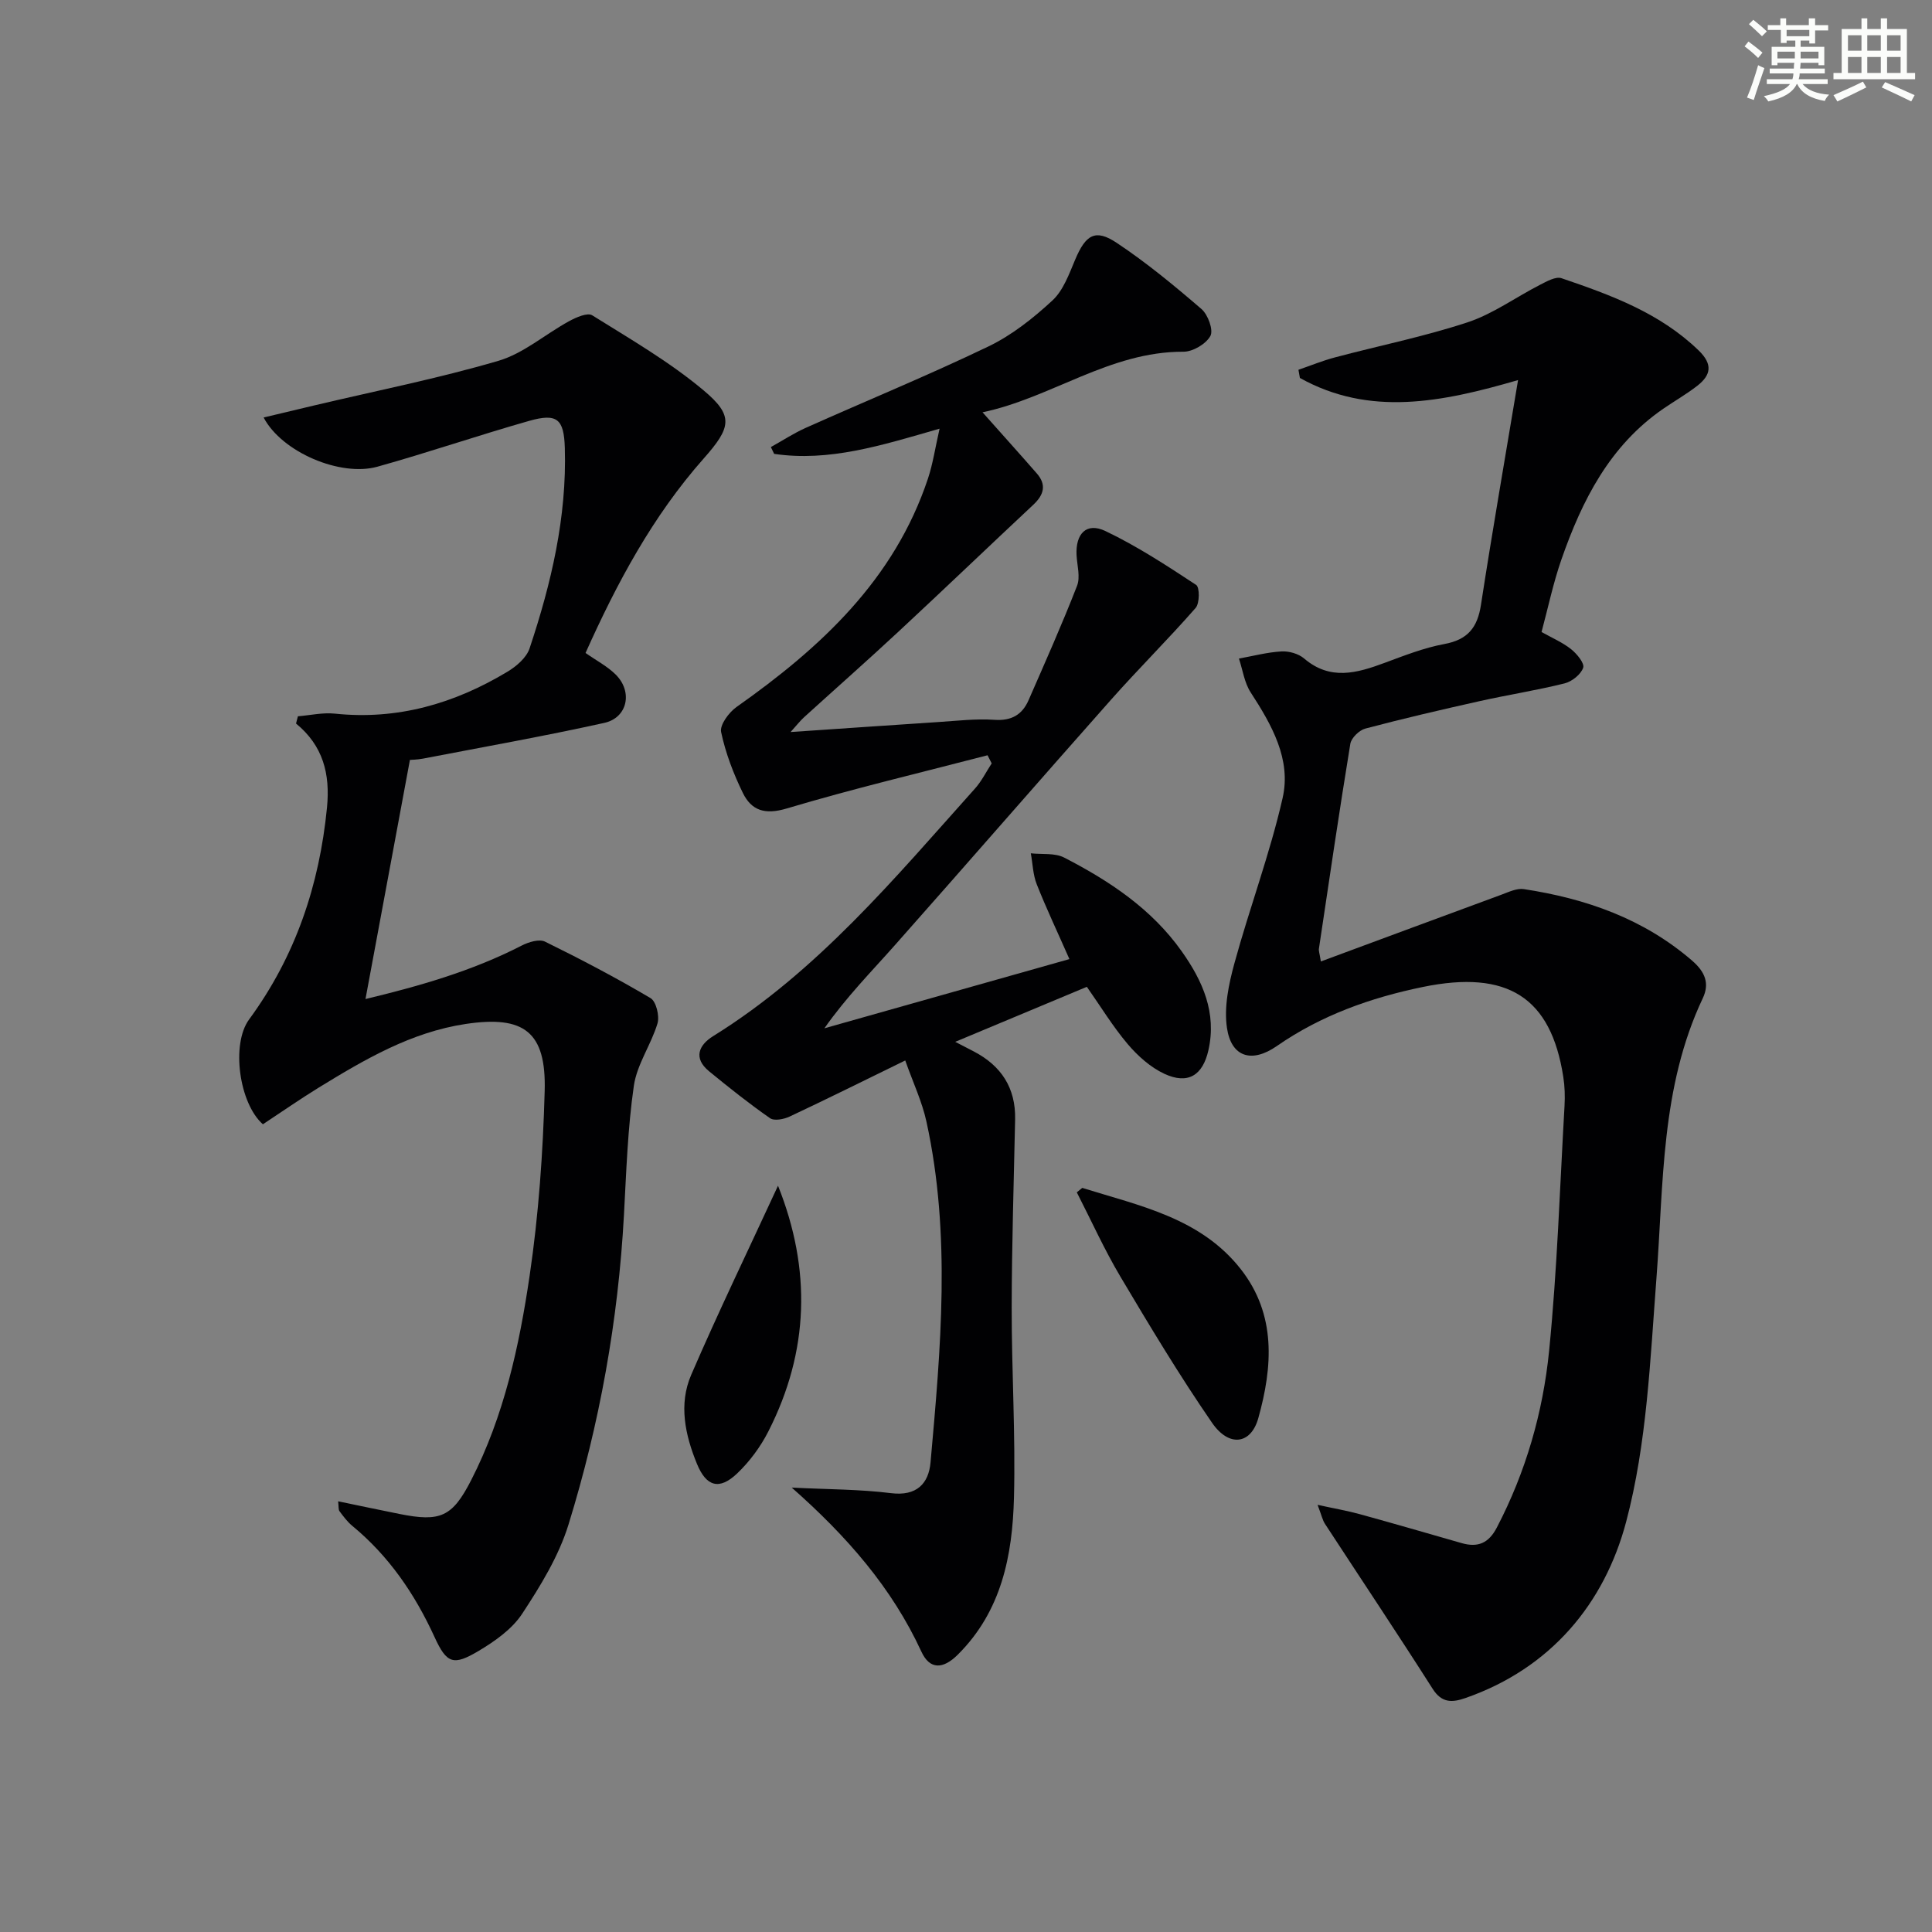
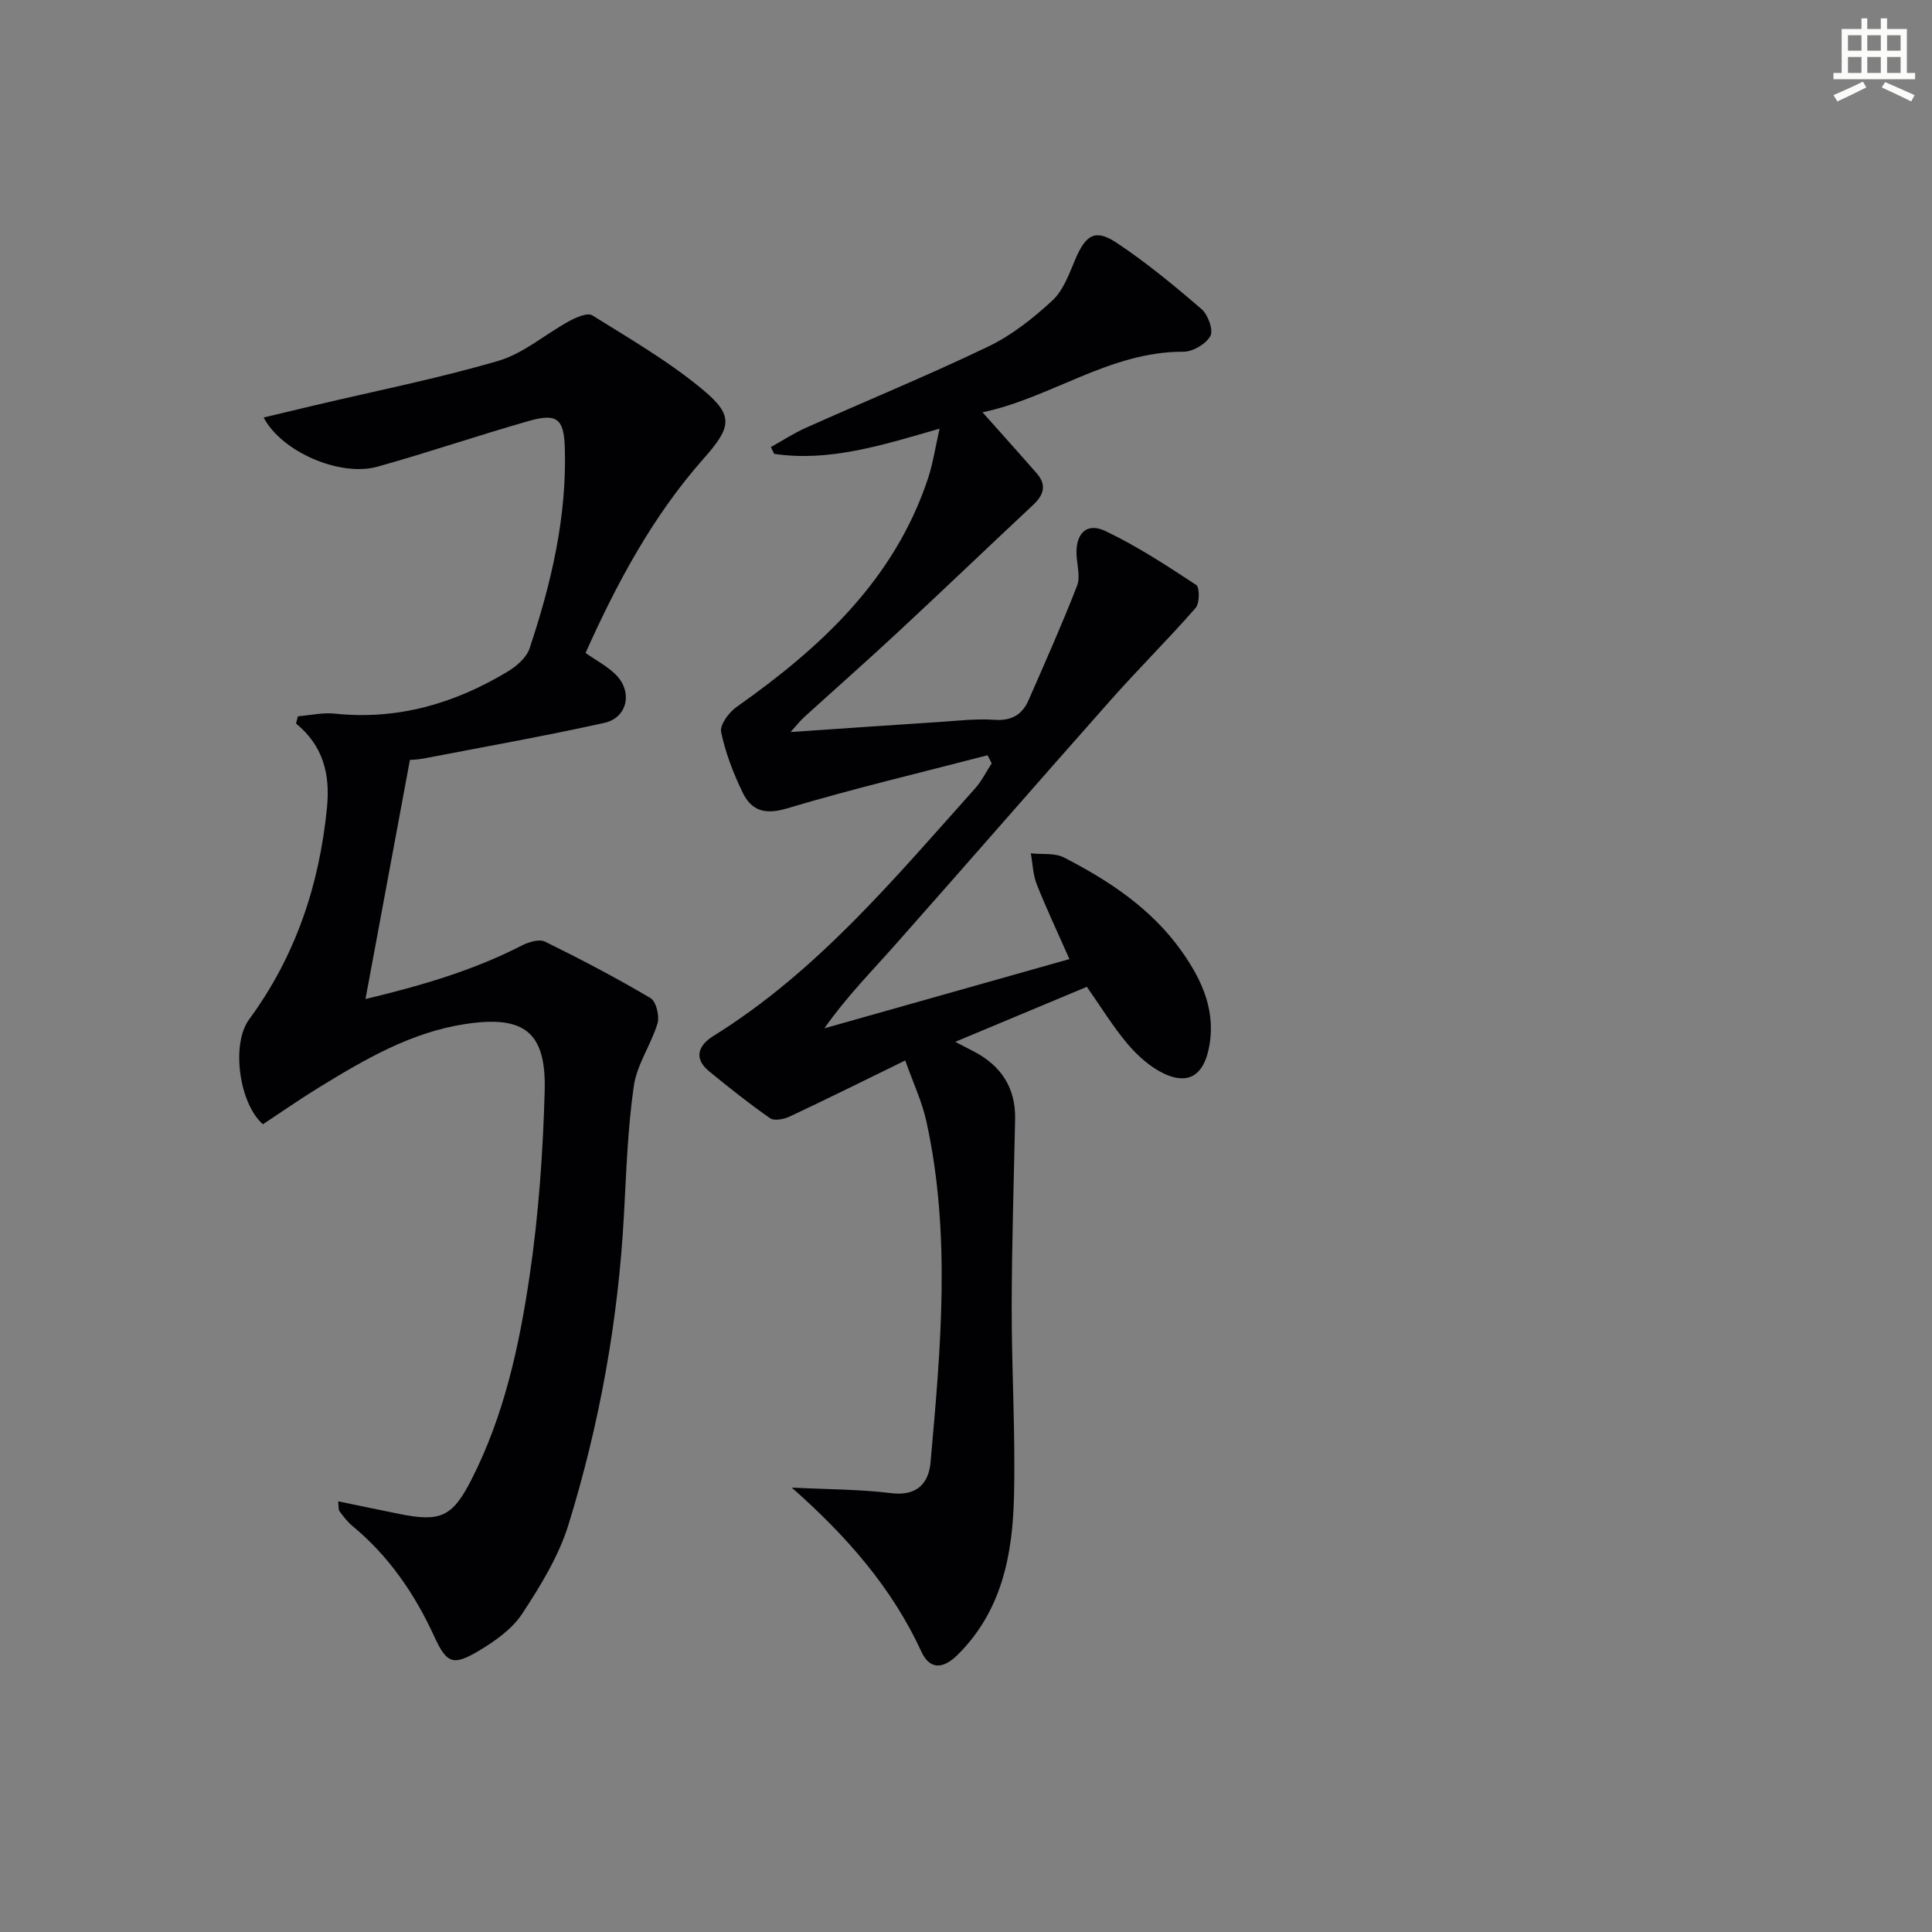
<svg xmlns="http://www.w3.org/2000/svg" enable-background="new 0 0 400 400" viewBox="0 0 400 400">
  <rect x="0" y="0" width="400" height="400" fill="#808080" stroke="none" />
  <g fill="#010103">
-     <path d="m273.47 199.06c12.67-4.69 25.03-9.28 37.4-13.83 1.49-.55 3.17-1.37 4.62-1.15 12.84 1.96 24.76 6.11 34.83 14.8 2.71 2.34 3.67 4.73 2.22 7.8-8.74 18.47-8.09 38.4-9.6 58.08-1.29 16.86-1.97 34.11-6.26 50.3-4.48 16.92-15.59 30.34-33.27 36.5-2.71.94-4.89 1.09-6.79-1.9-7.3-11.46-14.86-22.77-22.29-34.15-.51-.77-.7-1.75-1.54-3.95 3.61.79 6.24 1.24 8.8 1.95 7.02 1.93 14.01 3.96 21.01 5.97 3.37.97 5.61.04 7.31-3.23 6-11.51 9.55-23.85 10.82-36.6 1.68-16.85 2.22-33.81 3.19-50.73.11-1.98.05-4.02-.26-5.98-2.55-16.43-11.51-22.21-29.07-18.6-10.81 2.22-21.07 5.87-30.25 12.24-5.17 3.59-9.41 2.3-10.31-3.75-.64-4.3.36-9.07 1.54-13.38 3.13-11.46 7.35-22.66 9.98-34.22 1.83-8.03-2.26-15.17-6.62-21.89-1.3-2.01-1.64-4.64-2.42-6.99 2.93-.53 5.85-1.31 8.81-1.48 1.55-.09 3.52.47 4.68 1.46 5.42 4.63 10.95 3.03 16.69.9 4.05-1.5 8.13-3.11 12.34-3.89 4.85-.89 6.87-3.41 7.59-8.13 2.34-15.2 4.99-30.36 7.68-46.52-15.83 4.61-30.76 7.6-45.17-.44-.1-.56-.2-1.13-.3-1.69 2.52-.87 5-1.89 7.58-2.57 9.14-2.43 18.45-4.3 27.41-7.25 5.28-1.74 9.98-5.19 15-7.76 1.4-.71 3.27-1.79 4.47-1.38 10.22 3.48 20.35 7.17 28.39 14.95 2.98 2.88 2.57 5.1-.27 7.32-2.22 1.73-4.69 3.14-7.01 4.73-11.13 7.65-16.86 19-21.13 31.25-1.68 4.82-2.73 9.86-4.11 15 2.21 1.24 4.35 2.15 6.11 3.55 1.2.95 2.83 2.93 2.51 3.85-.48 1.39-2.33 2.86-3.86 3.24-5.78 1.44-11.7 2.36-17.52 3.66-7.93 1.77-15.85 3.61-23.71 5.69-1.27.33-2.92 1.94-3.12 3.16-2.31 14.09-4.38 28.22-6.49 42.34-.11.43.1.92.39 2.72z" />
    <path d="m194.53 88.75c-12.12 3.5-22.86 6.89-34.25 5.22-.23-.47-.46-.94-.68-1.41 2.42-1.34 4.75-2.88 7.27-4 12.57-5.62 25.32-10.85 37.73-16.81 4.86-2.33 9.3-5.85 13.29-9.54 2.27-2.1 3.47-5.52 4.74-8.52 2.16-5.08 4.13-6.37 8.56-3.42 6.17 4.1 11.94 8.87 17.56 13.71 1.35 1.16 2.51 4.35 1.85 5.57-.9 1.66-3.64 3.28-5.58 3.27-15.29-.06-27.37 9.56-41.6 12.54 4.07 4.58 7.69 8.59 11.24 12.66 2.06 2.36 1.46 4.43-.71 6.47-9.31 8.71-18.52 17.54-27.86 26.22-6.46 6.01-13.08 11.85-19.61 17.78-.82.74-1.5 1.64-2.8 3.07 10.78-.73 20.76-1.43 30.74-2.08 3.81-.25 7.66-.71 11.45-.45 3.53.25 5.76-1.04 7.08-4.06 3.44-7.86 6.93-15.69 10.04-23.68.71-1.82.02-4.21-.1-6.34-.23-4.47 2.06-6.87 5.98-5 6.55 3.12 12.7 7.15 18.78 11.15.75.49.74 3.8-.11 4.77-5.66 6.47-11.78 12.53-17.48 18.96-15.01 16.92-29.84 34-44.84 50.92-4.84 5.46-9.98 10.66-14.54 17.15 16.51-4.67 33.02-9.33 50.73-14.33-2.49-5.65-4.79-10.5-6.76-15.48-.79-1.99-.84-4.27-1.23-6.42 2.32.26 4.98-.12 6.92.89 9.38 4.83 18.12 10.63 24.34 19.43 4.32 6.1 7.26 12.68 5.51 20.45-1.18 5.23-4.25 7.14-9.12 4.88-2.87-1.34-5.5-3.69-7.58-6.14-3.1-3.66-5.62-7.82-8.47-11.87-9.06 3.79-18.04 7.54-27.25 11.39 1.31.68 2.59 1.34 3.86 2 5.67 2.96 8.67 7.54 8.54 14.04-.27 12.97-.69 25.95-.71 38.92-.02 13.15.81 26.31.47 39.44-.31 11.94-2.56 23.48-11.65 32.5-3.04 3.02-5.78 3.11-7.51-.63-6.1-13.23-15.41-23.88-26.85-33.98 7.48.38 14.06.34 20.54 1.15 5.34.67 7.81-1.99 8.2-6.38 2.1-23.53 4.28-47.11-.85-70.54-.9-4.12-2.75-8.03-4.39-12.66-8.48 4.14-16.16 7.96-23.93 11.61-1.19.56-3.19.95-4.06.34-4.35-3.03-8.52-6.35-12.63-9.72-3.31-2.72-2.13-5.42.85-7.27 21.58-13.4 37.57-32.68 54.22-51.27 1.37-1.53 2.31-3.46 3.45-5.2-.29-.56-.57-1.12-.86-1.68-13.88 3.61-27.86 6.92-41.59 11.02-4.52 1.35-7.29.42-9.08-3.24-1.95-4-3.58-8.26-4.49-12.59-.31-1.47 1.6-4.05 3.17-5.17 17.42-12.29 32.68-26.34 39.66-47.32 1.02-3.08 1.49-6.33 2.4-10.32z" />
    <path d="m61.68 148.3c2.55-.21 5.15-.81 7.65-.55 12.96 1.36 24.74-2.07 35.7-8.66 1.87-1.12 3.97-2.91 4.61-4.84 4.49-13.45 7.73-27.18 7.3-41.52-.18-5.98-1.58-7.24-7.39-5.59-10.53 2.99-20.89 6.55-31.43 9.49-7.63 2.12-19.74-2.98-23.54-10.19 3.67-.88 7.07-1.7 10.48-2.5 12.72-3.01 25.58-5.56 38.11-9.23 5.23-1.53 9.72-5.52 14.65-8.21 1.44-.79 3.81-1.83 4.79-1.22 7.86 4.91 15.99 9.61 23.05 15.53 6.29 5.27 5.75 7.66.04 14.11-10.6 11.97-18 25.84-24.47 40.27 2.25 1.58 4.53 2.76 6.26 4.49 3.56 3.55 2.44 8.93-2.39 9.99-12.44 2.75-24.99 4.98-37.5 7.39-1.27.24-2.58.25-2.73.27-3.11 16.77-6.12 32.96-9.2 49.51 10.93-2.63 21.98-5.74 32.34-11.07 1.42-.73 3.63-1.41 4.84-.81 7.41 3.64 14.74 7.49 21.84 11.69 1.16.69 1.89 3.7 1.44 5.23-1.32 4.41-4.26 8.48-4.9 12.93-1.28 8.84-1.56 17.84-2.05 26.78-1.19 21.83-5.04 43.22-11.48 64.06-2.02 6.54-5.79 12.68-9.59 18.46-2.09 3.18-5.62 5.67-8.99 7.68-5.23 3.11-6.61 2.7-9.15-2.85-4.09-8.93-9.45-16.78-17.06-23.05-1.01-.84-1.82-1.94-2.62-3.01-.25-.33-.15-.93-.28-2.05 4.41.91 8.55 1.79 12.7 2.62 8.44 1.69 10.92.64 14.82-6.96 6.83-13.32 9.98-27.82 12.13-42.41 1.86-12.62 2.76-25.44 3.11-38.19.34-12.28-4.28-15.7-16.35-13.89-11.31 1.7-20.91 7.34-30.42 13.17-3.95 2.43-7.76 5.09-11.57 7.6-4.92-4.33-6.61-16.59-2.86-21.7 9.62-13.1 14.55-27.8 16.13-43.88.68-6.96-.8-12.79-6.41-17.39.14-.53.26-1.01.39-1.5z" />
-     <path d="m224.07 245.94c11.9 3.72 24.51 6.21 32.84 16.85 7.37 9.42 6.58 20.2 3.61 30.82-1.53 5.47-6.08 6.05-9.58.96-6.75-9.79-12.89-20.02-18.97-30.25-3.34-5.62-6.04-11.63-9.03-17.46.37-.32.75-.62 1.13-.92z" />
-     <path d="m161.08 245.49c6.92 17.35 6.44 34.27-1.99 50.85-1.62 3.19-3.88 6.25-6.46 8.71-3.7 3.53-6.4 2.74-8.33-1.97-2.46-5.98-3.82-12.35-1.2-18.42 5.6-12.98 11.76-25.71 17.98-39.17z" />
  </g>
-   <path d="m361.2 9.6.8-1c.9.7 1.9 1.4 2.9 2.3l-.9 1.1c-1-1-2-1.8-2.8-2.4zm.5 10.6c.9-2.1 1.6-4.3 2.3-6.7.4.2.8.4 1.3.6-.7 2.1-1.5 4.3-2.2 6.6zm.4-15.2.9-.9c1 .8 2 1.6 2.8 2.4l-1 1c-.9-.9-1.8-1.7-2.7-2.5zm12.5-1.2h1.2v1.4h2.7v1.1h-2.7v2.7h-1.2v-.6h-1.8v1.3h4.9v3.8h-1.2v-.5h-3.7c0 .4-.1.9-.1 1.2h5.1v1h-5.2c0 .5-.1.9-.2 1.2h6v1h-5.2c1.1 1.3 2.9 2 5.5 2.2-.4.4-.7.8-.9 1.3-2.9-.5-4.8-1.6-5.7-3.5h-.1c-.8 1.7-2.7 2.9-5.9 3.6-.2-.4-.6-.8-.9-1.1 2.8-.6 4.6-1.4 5.4-2.5h-4.8v-1h5.3c.1-.3.2-.7.2-1.2h-4.9v-1h5c0-.4 0-.8.1-1.2h-3.5v.5h-1.2v-3.8h4.9v-1.3h-1.8v.5h-1.2v-2.7h-2.7v-1h2.6v-1.4h1.2v1.4h4.7v-1.4zm-6.6 8.3h3.6c0-.4 0-.9 0-1.4h-3.6zm1.9-4.6h4.7v-1.3h-4.7zm6.6 3.2h-3.7v1.4h3.7z" fill="#fbfcfa" />
  <path d="m385.3 3.8h1.3v2.2h2.8v-2.2h1.3v2.2h4.1v9.1h1.7v1.3h-16.9v-1.3h1.7v-9.1h4.1v-2.2zm.4 13.1.7 1.2c-1.8.9-3.8 1.9-6 2.9-.2-.4-.5-.8-.8-1.3 2.3-1 4.3-1.9 6.1-2.8zm-3.1-6.4h2.8v-3.2h-2.8zm0 4.6h2.8v-3.3h-2.8zm4-4.6h2.8v-3.2h-2.8zm0 4.6h2.8v-3.3h-2.8zm3.7 1.9c2.1.9 4.1 1.8 6.1 2.7l-.7 1.3c-2.2-1.1-4.2-2-6.1-2.9zm3.2-9.7h-2.8v3.2h2.8zm-2.8 7.8h2.8v-3.3h-2.8z" fill="#fbfcfa" />
</svg>